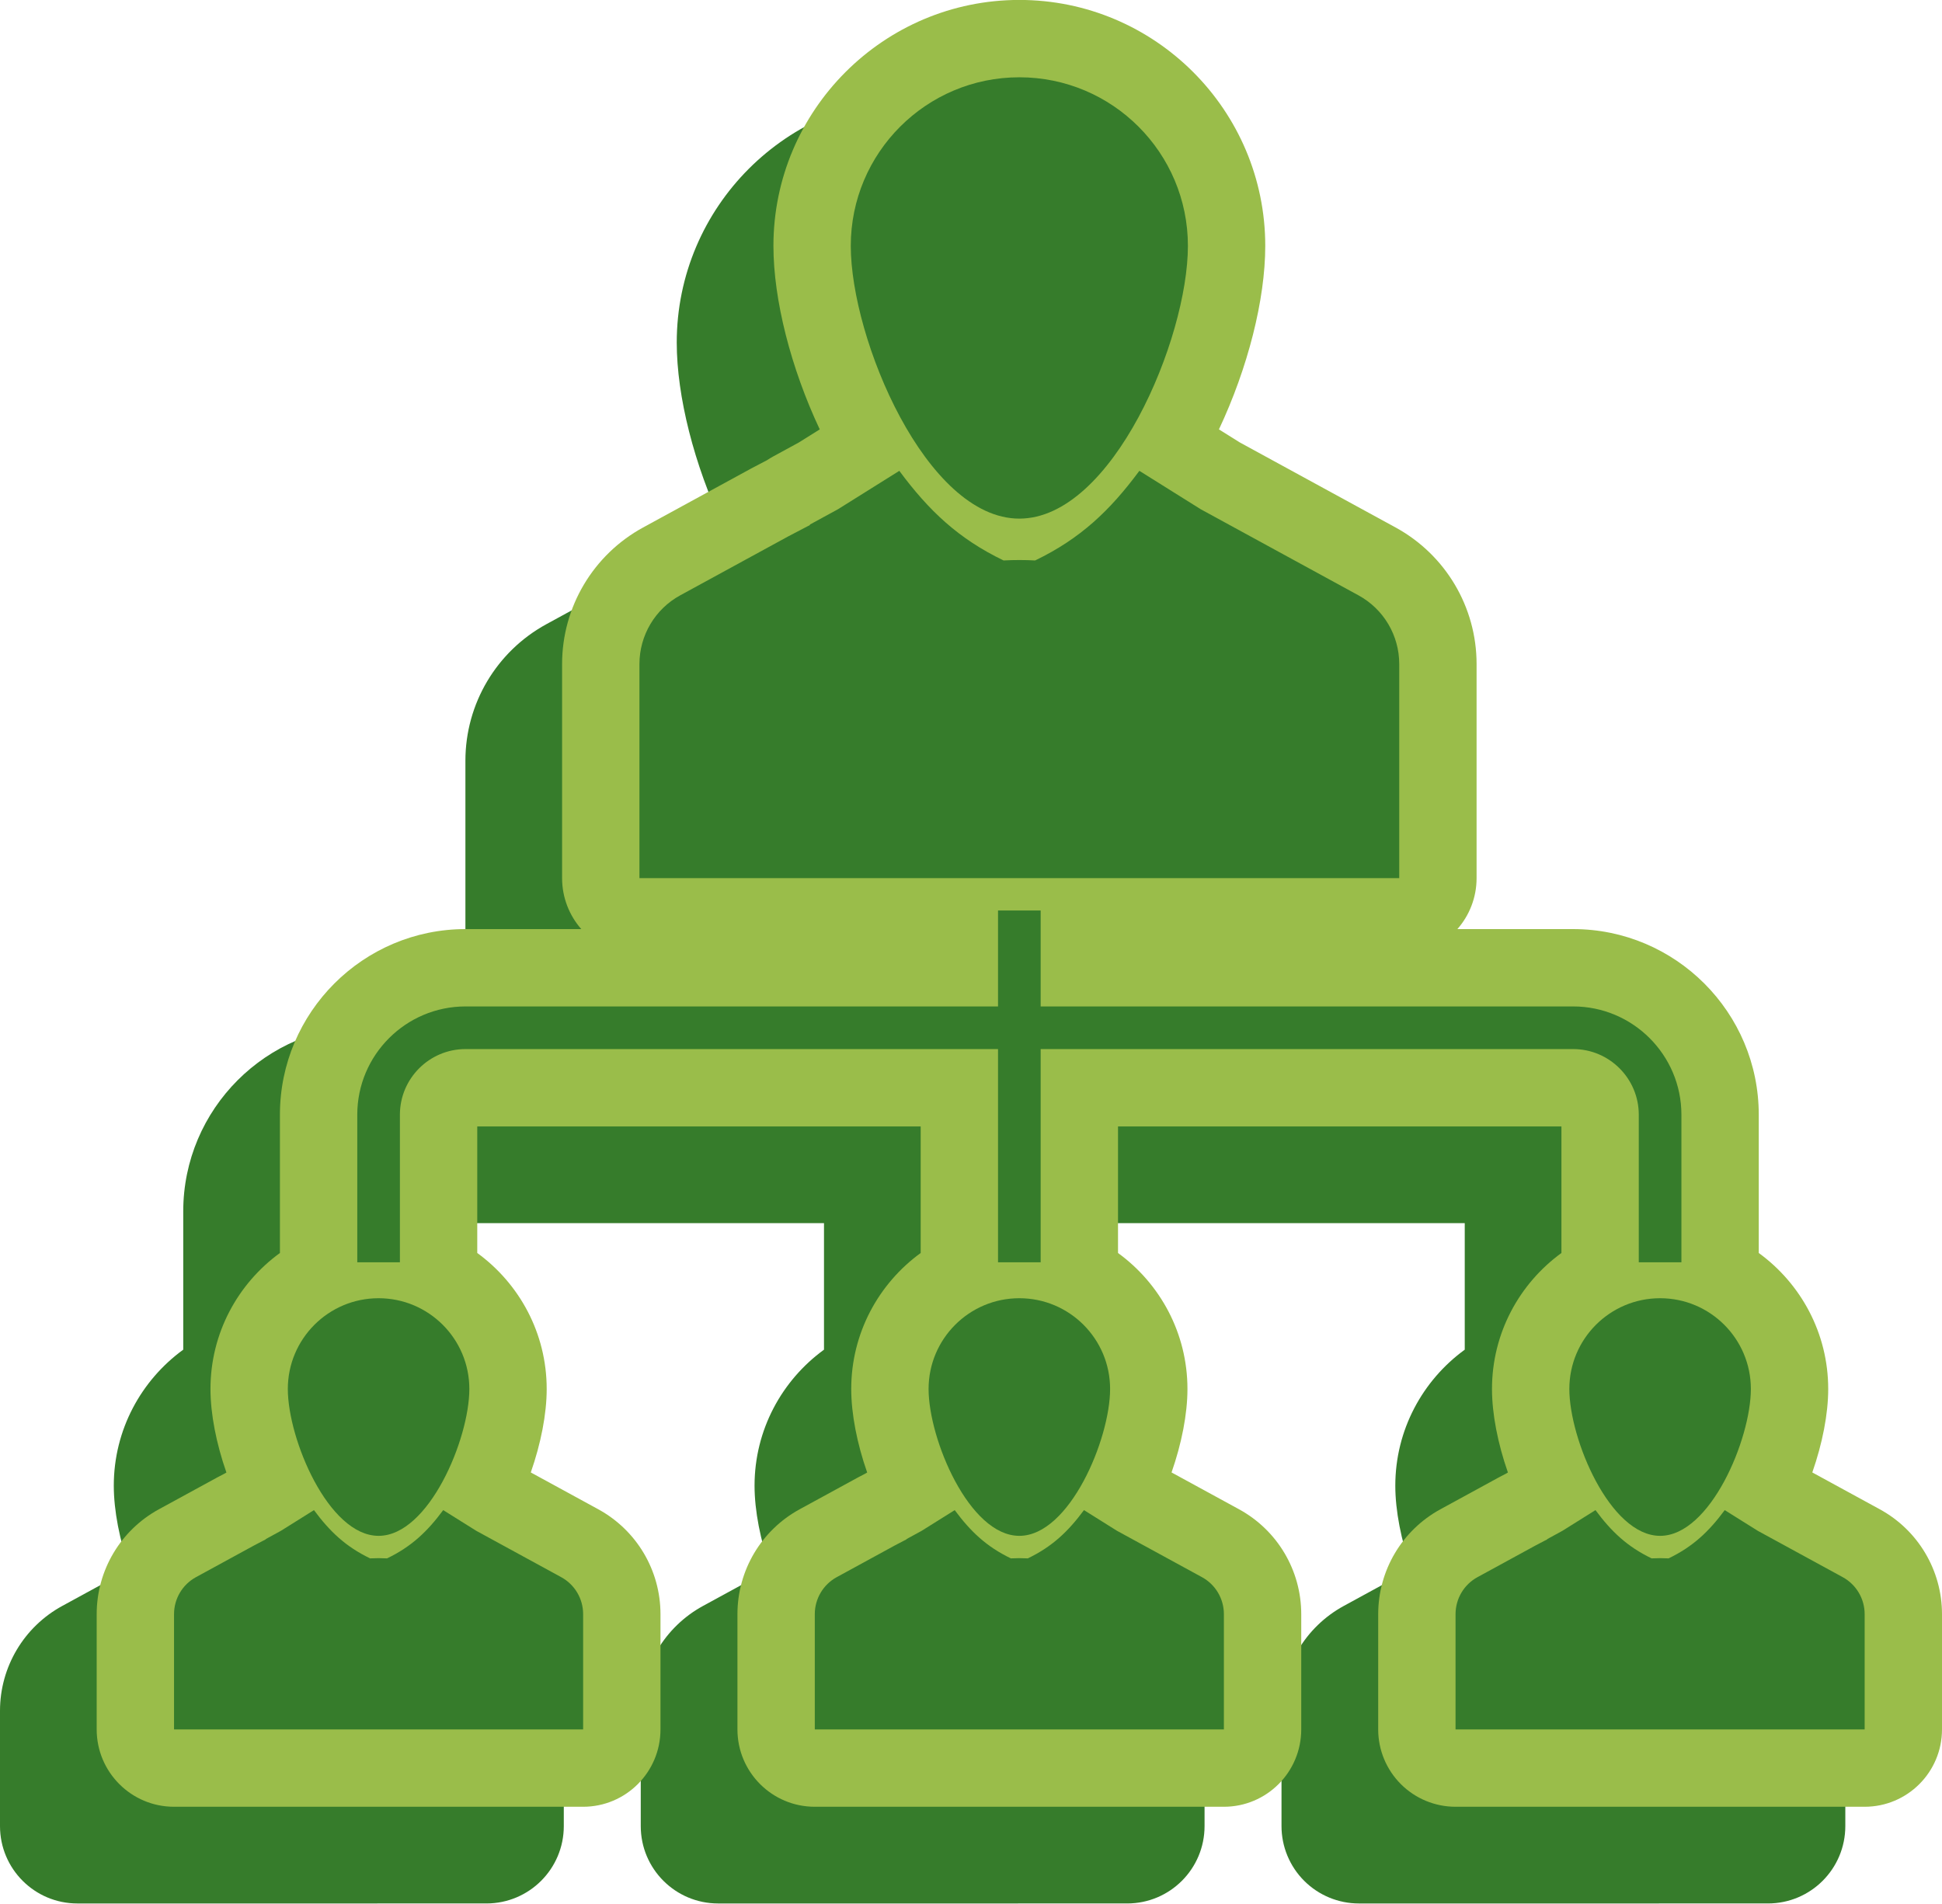
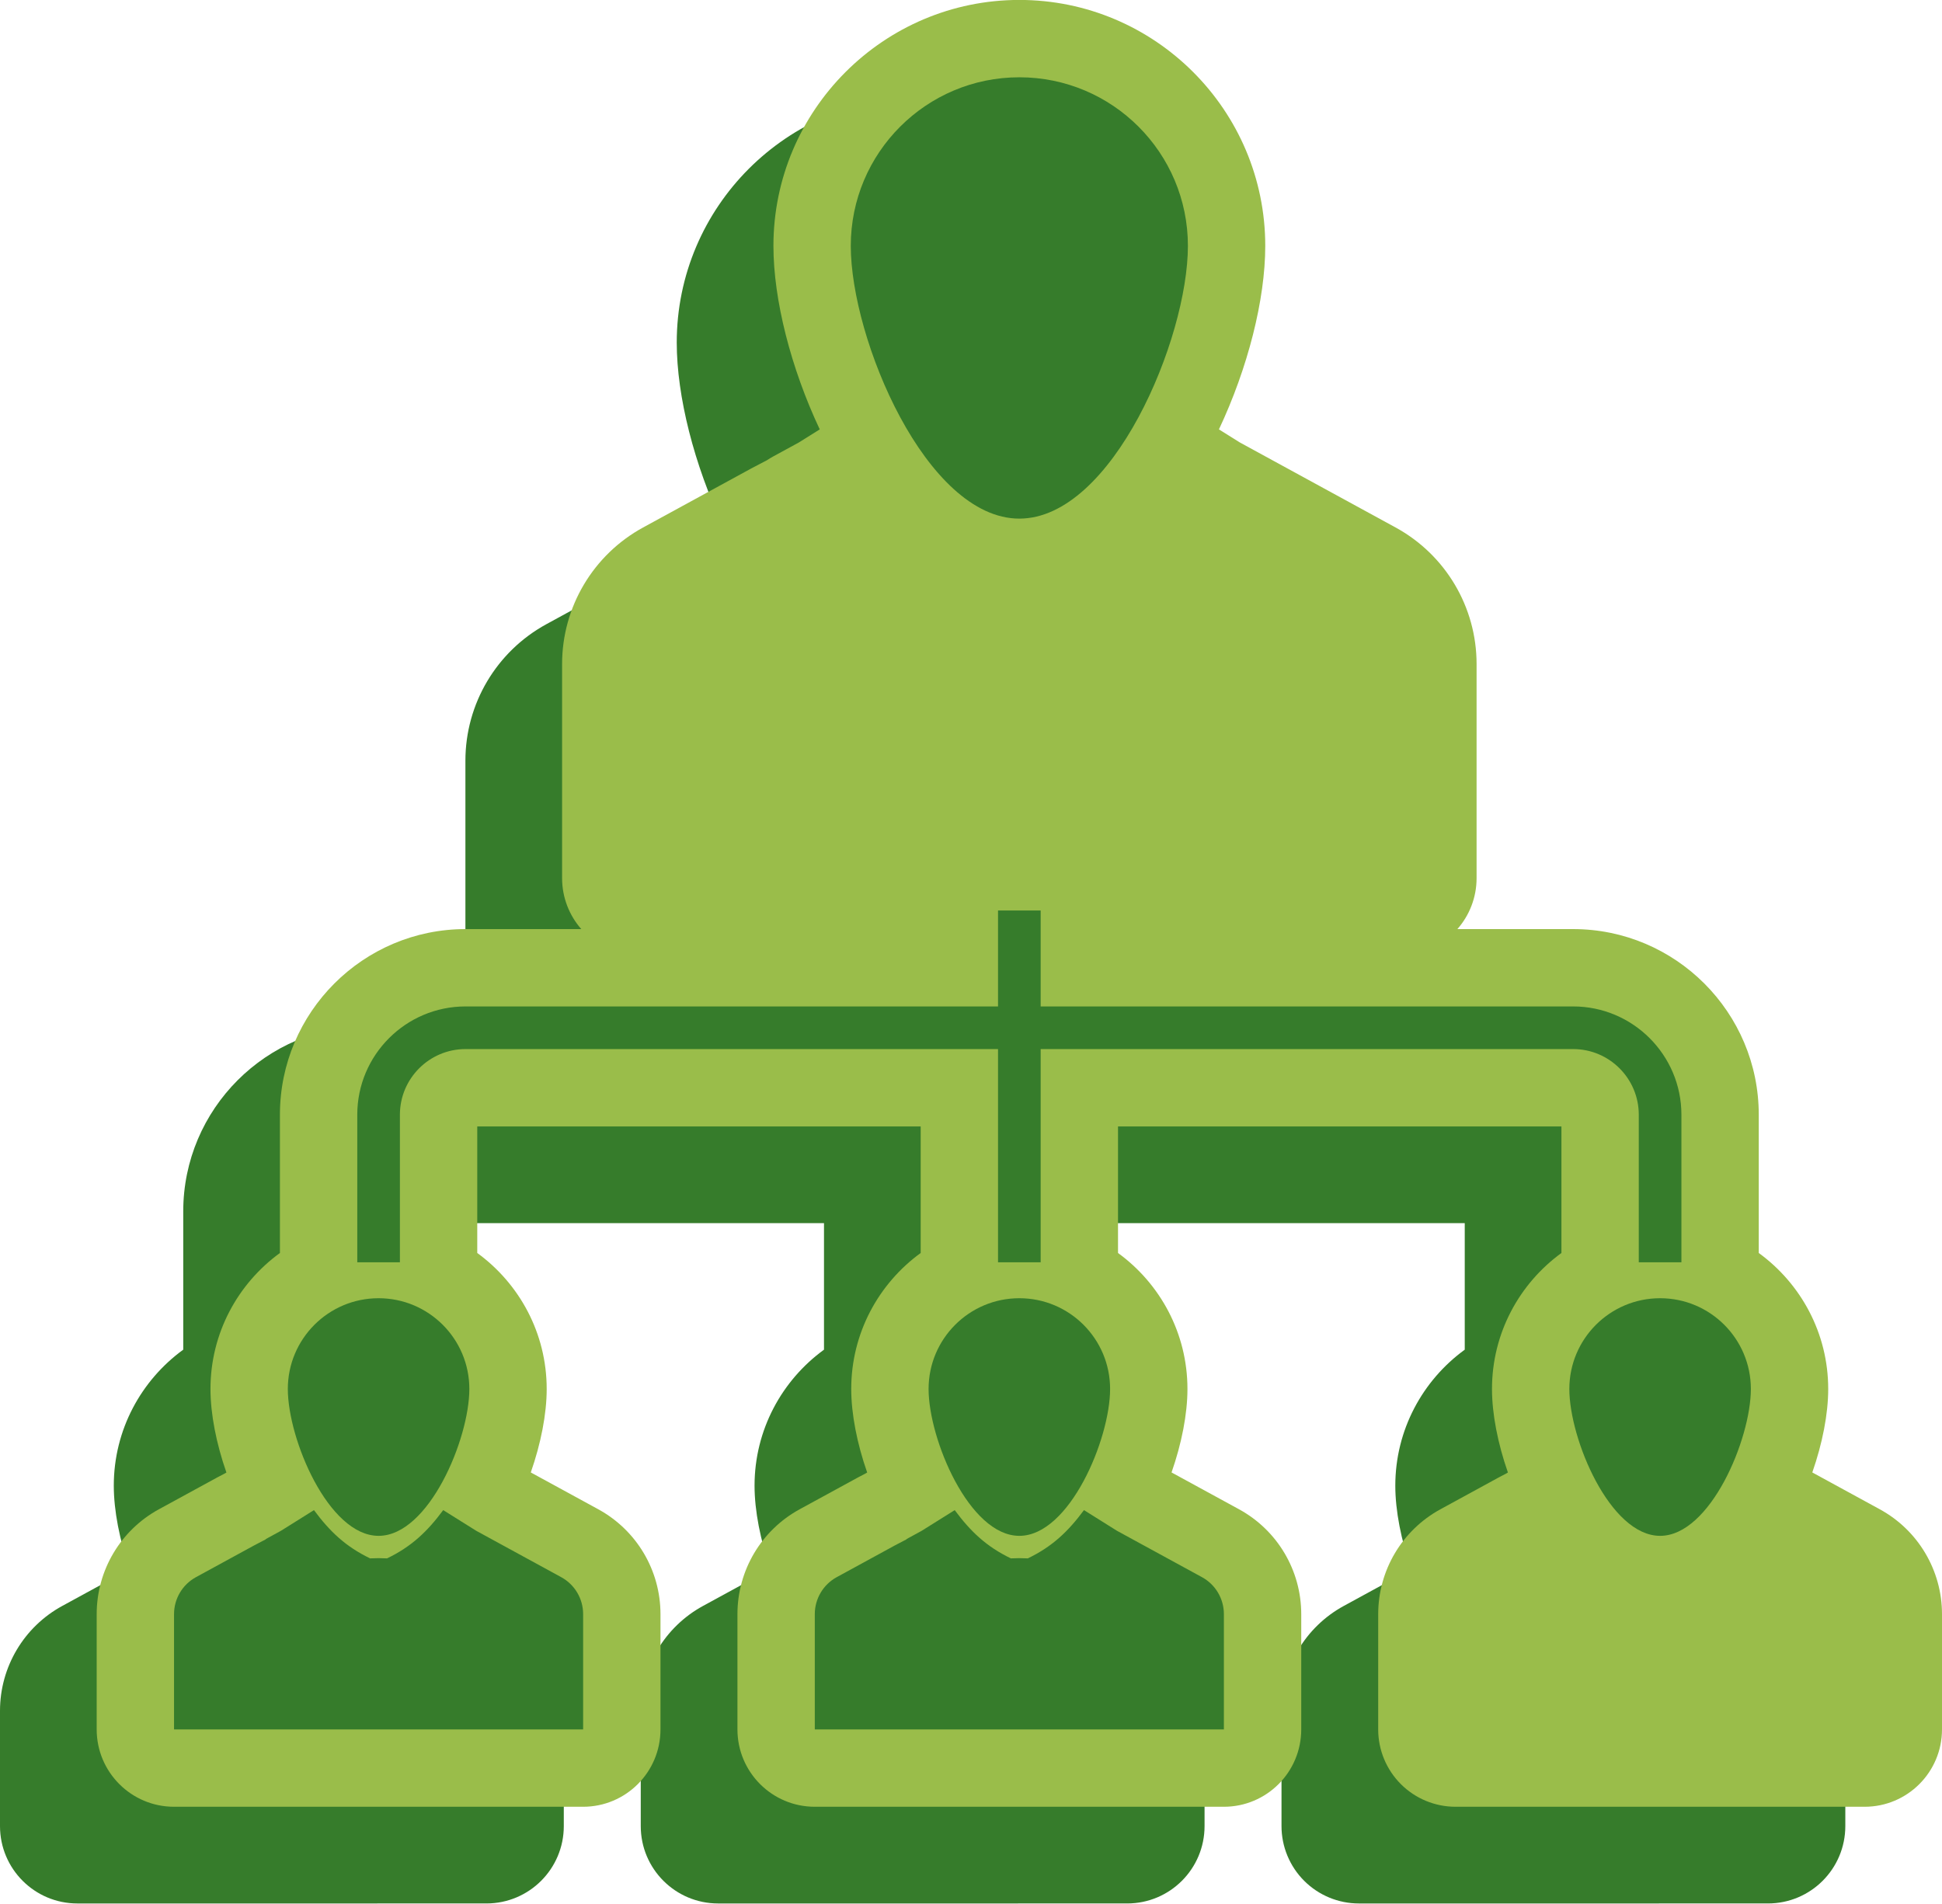
<svg xmlns="http://www.w3.org/2000/svg" fill="#000000" height="689.1" preserveAspectRatio="xMidYMid meet" version="1" viewBox="131.0 173.0 703.0 689.1" width="703" zoomAndPan="magnify">
  <g>
    <g id="change1_1">
      <path d="M 622.902 862.027 C 615.48 862.027 608.355 859.074 603.105 853.824 C 597.855 848.574 594.902 841.449 594.902 834.023 L 594.906 792.289 C 594.906 776.461 603.535 761.914 617.434 754.332 L 638.395 742.891 C 638.535 742.816 638.68 742.738 638.82 742.664 L 641.258 741.387 C 641.457 741.266 641.664 741.152 641.863 741.031 C 638.203 730.566 636.098 719.852 636.098 710.793 C 636.098 690.574 646.016 672.637 661.234 661.566 L 661.234 615.75 L 500.719 615.75 L 500.719 661.566 C 515.938 672.637 525.855 690.574 525.855 710.793 C 525.855 719.844 523.754 730.547 520.098 741.004 L 544.52 754.332 C 558.414 761.914 567.047 776.461 567.047 792.293 L 567.047 834.023 C 567.047 849.488 554.512 862.023 539.047 862.023 L 390.953 862.027 C 375.488 862.027 362.953 849.488 362.953 834.023 L 362.953 792.293 C 362.953 776.461 371.586 761.914 385.48 754.332 L 406.445 742.891 C 406.586 742.812 406.727 742.738 406.867 742.664 L 409.309 741.387 C 409.504 741.266 409.711 741.152 409.914 741.031 C 406.25 730.566 404.145 719.852 404.145 710.793 C 404.145 690.57 414.062 672.637 429.285 661.562 L 429.285 615.75 L 268.766 615.75 L 268.766 661.562 C 283.984 672.637 293.902 690.57 293.902 710.793 C 293.902 719.844 291.801 730.547 288.145 741.004 L 312.566 754.332 C 326.461 761.914 335.094 776.461 335.094 792.293 L 335.094 834.023 C 335.094 849.488 322.559 862.023 307.094 862.023 L 159 862.027 C 143.535 862.027 131 849.488 131 834.023 L 131 792.293 C 131 776.461 139.633 761.914 153.527 754.332 L 174.492 742.891 C 174.633 742.812 174.773 742.738 174.914 742.664 L 177.355 741.387 C 177.555 741.266 177.762 741.152 177.961 741.031 C 174.301 730.566 172.191 719.852 172.191 710.793 C 172.191 690.57 182.109 672.637 197.332 661.562 L 197.332 611.508 C 197.332 574.457 227.473 544.316 264.52 544.316 L 306.422 544.316 C 302.102 539.391 299.477 532.938 299.477 525.871 L 299.477 448.363 C 299.477 427.746 310.719 408.809 328.812 398.934 L 367.746 377.684 C 367.891 377.605 368.031 377.527 368.176 377.453 L 373.652 374.586 C 374.344 374.125 375.059 373.691 375.793 373.289 L 385.195 368.16 L 392.746 363.434 C 382.297 341.23 375.98 316.523 375.98 296.996 C 375.98 247.91 415.914 207.977 465 207.977 C 514.086 207.977 554.023 247.91 554.023 296.996 C 554.023 316.523 547.707 341.23 537.254 363.434 L 544.805 368.156 L 601.188 398.934 C 619.281 408.805 630.52 427.742 630.52 448.359 L 630.52 525.867 C 630.52 532.938 627.895 539.391 623.574 544.316 L 665.48 544.316 C 702.527 544.316 732.668 574.457 732.668 611.508 L 732.668 661.562 C 747.891 672.637 757.809 690.57 757.809 710.793 C 757.809 719.844 755.703 730.547 752.051 741.004 L 776.469 754.332 C 790.367 761.914 799 776.461 799 792.293 L 799 834.023 C 799 849.488 786.465 862.023 771 862.023 L 622.902 862.027" fill="#367c2b" />
    </g>
    <g id="change2_1">
      <path d="M 811.469 719.332 L 787.051 706.004 C 790.703 695.547 792.809 684.844 792.809 675.793 C 792.809 655.57 782.891 637.637 767.668 626.562 L 767.668 576.508 C 767.668 539.457 737.527 509.316 700.48 509.316 L 658.574 509.316 C 662.895 504.391 665.52 497.938 665.52 490.867 L 665.52 413.359 C 665.52 392.742 654.281 373.805 636.188 363.934 L 579.805 333.156 L 572.254 328.434 C 582.707 306.23 589.02 281.523 589.02 261.996 C 589.02 212.91 549.086 172.977 500 172.977 C 450.914 172.977 410.98 212.91 410.98 261.996 C 410.98 281.523 417.297 306.23 427.746 328.434 L 420.195 333.16 L 410.793 338.289 C 410.059 338.691 409.344 339.125 408.652 339.586 L 403.176 342.453 C 403.031 342.527 402.891 342.605 402.746 342.684 L 363.812 363.934 C 345.719 373.809 334.477 392.746 334.477 413.363 L 334.477 490.871 C 334.477 497.938 337.102 504.391 341.422 509.316 L 299.52 509.316 C 262.473 509.316 232.332 539.457 232.332 576.508 L 232.332 626.562 C 217.109 637.637 207.191 655.57 207.191 675.793 C 207.191 684.852 209.301 695.566 212.961 706.031 C 212.762 706.152 212.555 706.266 212.355 706.387 L 209.914 707.664 C 209.773 707.738 209.633 707.816 209.492 707.891 L 188.527 719.332 C 174.633 726.914 166 741.461 166 757.293 L 166 799.023 C 166 814.488 178.535 827.023 194 827.023 L 342.094 827.023 C 357.559 827.023 370.094 814.488 370.094 799.023 L 370.094 757.293 C 370.094 741.461 361.461 726.914 347.566 719.332 L 323.145 706.004 C 326.801 695.547 328.902 684.844 328.902 675.793 C 328.902 655.57 318.984 637.637 303.766 626.562 L 303.766 580.75 L 464.285 580.75 L 464.285 626.562 C 449.062 637.637 439.145 655.57 439.145 675.793 C 439.145 684.852 441.25 695.566 444.914 706.031 C 444.711 706.152 444.504 706.266 444.309 706.387 L 441.867 707.664 C 441.727 707.738 441.586 707.816 441.445 707.891 L 420.48 719.332 C 406.586 726.914 397.953 741.461 397.953 757.293 L 397.953 799.023 C 397.953 814.488 410.488 827.023 425.953 827.023 L 574.047 827.023 C 589.512 827.023 602.047 814.488 602.047 799.023 L 602.047 757.293 C 602.047 741.461 593.414 726.914 579.52 719.332 L 555.098 706.004 C 558.754 695.547 560.855 684.844 560.855 675.793 C 560.855 655.574 550.938 637.637 535.719 626.566 L 535.719 580.75 L 696.234 580.75 L 696.234 626.566 C 681.016 637.637 671.098 655.574 671.098 675.793 C 671.098 684.852 673.203 695.566 676.863 706.031 C 676.664 706.152 676.457 706.266 676.258 706.387 L 673.82 707.664 C 673.68 707.738 673.535 707.816 673.395 707.891 L 652.434 719.332 C 638.535 726.914 629.906 741.461 629.906 757.289 L 629.902 799.023 C 629.902 806.449 632.855 813.574 638.105 818.824 C 643.355 824.074 650.48 827.023 657.902 827.023 L 806 827.023 C 821.465 827.023 834 814.488 834 799.023 L 834 757.293 C 834 741.461 825.367 726.914 811.469 719.332" fill="#9abd4a" />
    </g>
    <g id="change3_1">
      <path d="M 500 360.734 C 533.699 360.73 561.02 295.695 561.02 261.996 C 561.02 228.297 533.703 200.977 500 200.977 C 466.301 200.977 438.98 228.297 438.98 261.996 C 438.98 295.699 466.301 360.734 500 360.734" fill="#367c2b" />
    </g>
    <g id="change3_2">
-       <path d="M 637.52 413.359 C 637.52 403 631.863 393.469 622.773 388.508 C 612.438 382.867 579.141 364.691 565.656 357.336 L 543.449 343.434 C 532.832 357.758 522.199 367.93 505.711 375.879 C 501.902 375.672 498.098 375.672 494.289 375.879 C 477.887 367.969 467.23 357.848 456.551 343.438 L 434.344 357.336 L 424.207 362.867 L 424.156 363.074 L 416.16 367.262 L 377.227 388.508 C 368.137 393.473 362.477 403.004 362.477 413.363 L 362.477 490.871 C 371.762 490.871 607.07 490.867 637.52 490.867 L 637.52 413.359" fill="#367c2b" />
-     </g>
+       </g>
    <g id="change3_3">
      <path d="M 268.047 728.953 C 286.195 728.953 300.902 693.938 300.902 675.793 C 300.902 657.645 286.195 642.938 268.047 642.938 C 249.902 642.938 235.191 657.645 235.191 675.793 C 235.191 693.938 249.902 728.953 268.047 728.953" fill="#367c2b" />
    </g>
    <g id="change3_4">
      <path d="M 334.152 743.91 C 328.59 740.875 310.66 731.09 303.402 727.129 L 291.441 719.641 C 285.727 727.355 280 732.828 271.121 737.109 C 269.074 737 267.023 737 264.973 737.109 C 256.141 732.852 250.402 727.402 244.652 719.641 L 232.695 727.129 L 227.238 730.105 L 227.211 730.215 L 222.906 732.469 L 201.941 743.91 C 197.047 746.582 194 751.715 194 757.293 L 194 799.023 C 199 799.023 325.699 799.023 342.094 799.023 L 342.094 757.293 C 342.094 751.715 339.051 746.582 334.152 743.91" fill="#367c2b" />
    </g>
    <g id="change3_5">
      <path d="M 467.145 675.793 C 467.145 693.938 481.855 728.953 500 728.953 C 518.145 728.953 532.855 693.938 532.855 675.793 C 532.855 657.645 518.145 642.938 500 642.938 C 481.855 642.938 467.145 657.645 467.145 675.793" fill="#367c2b" />
    </g>
    <g id="change3_6">
      <path d="M 566.105 743.91 C 560.543 740.875 542.613 731.09 535.352 727.129 L 523.395 719.641 C 517.68 727.355 511.953 732.828 503.074 737.109 C 501.023 737 498.977 737 496.926 737.109 C 488.094 732.852 482.355 727.402 476.605 719.641 L 464.648 727.129 L 459.191 730.105 L 459.164 730.215 L 454.855 732.469 L 433.895 743.91 C 429 746.582 425.953 751.715 425.953 757.293 L 425.953 799.023 C 430.949 799.023 557.648 799.023 574.047 799.023 L 574.047 757.293 C 574.047 751.715 571.004 746.582 566.105 743.91" fill="#367c2b" />
    </g>
    <g id="change3_7">
      <path d="M 699.098 675.793 C 699.098 693.938 713.809 728.953 731.953 728.953 C 750.098 728.953 764.809 693.938 764.809 675.793 C 764.809 657.645 750.098 642.938 731.953 642.938 C 713.809 642.938 699.098 657.645 699.098 675.793" fill="#367c2b" />
    </g>
    <g id="change3_8">
-       <path d="M 798.059 743.91 C 792.492 740.875 774.562 731.09 767.305 727.129 L 755.348 719.641 C 749.633 727.355 743.906 732.828 735.027 737.109 C 732.977 737 730.93 737 728.879 737.109 C 720.047 732.852 714.309 727.402 708.559 719.641 L 696.602 727.129 L 691.145 730.105 L 691.113 730.215 L 686.809 732.469 L 665.848 743.91 C 660.949 746.582 657.906 751.715 657.906 757.293 L 657.902 799.023 C 662.902 799.023 789.602 799.023 806 799.023 L 806 757.293 C 806 751.715 802.953 746.582 798.059 743.91" fill="#367c2b" />
-     </g>
+       </g>
    <g id="change3_9">
      <path d="M 275.766 576.508 C 275.766 563.406 286.422 552.75 299.52 552.75 L 492.285 552.75 L 492.285 629.922 L 507.719 629.922 L 507.719 552.75 L 700.48 552.75 C 713.578 552.75 724.234 563.406 724.234 576.508 L 724.234 629.922 L 739.668 629.922 L 739.668 576.508 C 739.668 554.898 722.09 537.316 700.48 537.316 L 507.719 537.316 L 507.719 502.59 L 492.285 502.59 L 492.285 537.316 L 299.52 537.316 C 277.91 537.316 260.332 554.898 260.332 576.508 L 260.332 629.922 L 275.766 629.922 L 275.766 576.508" fill="#367c2b" />
    </g>
  </g>
</svg>